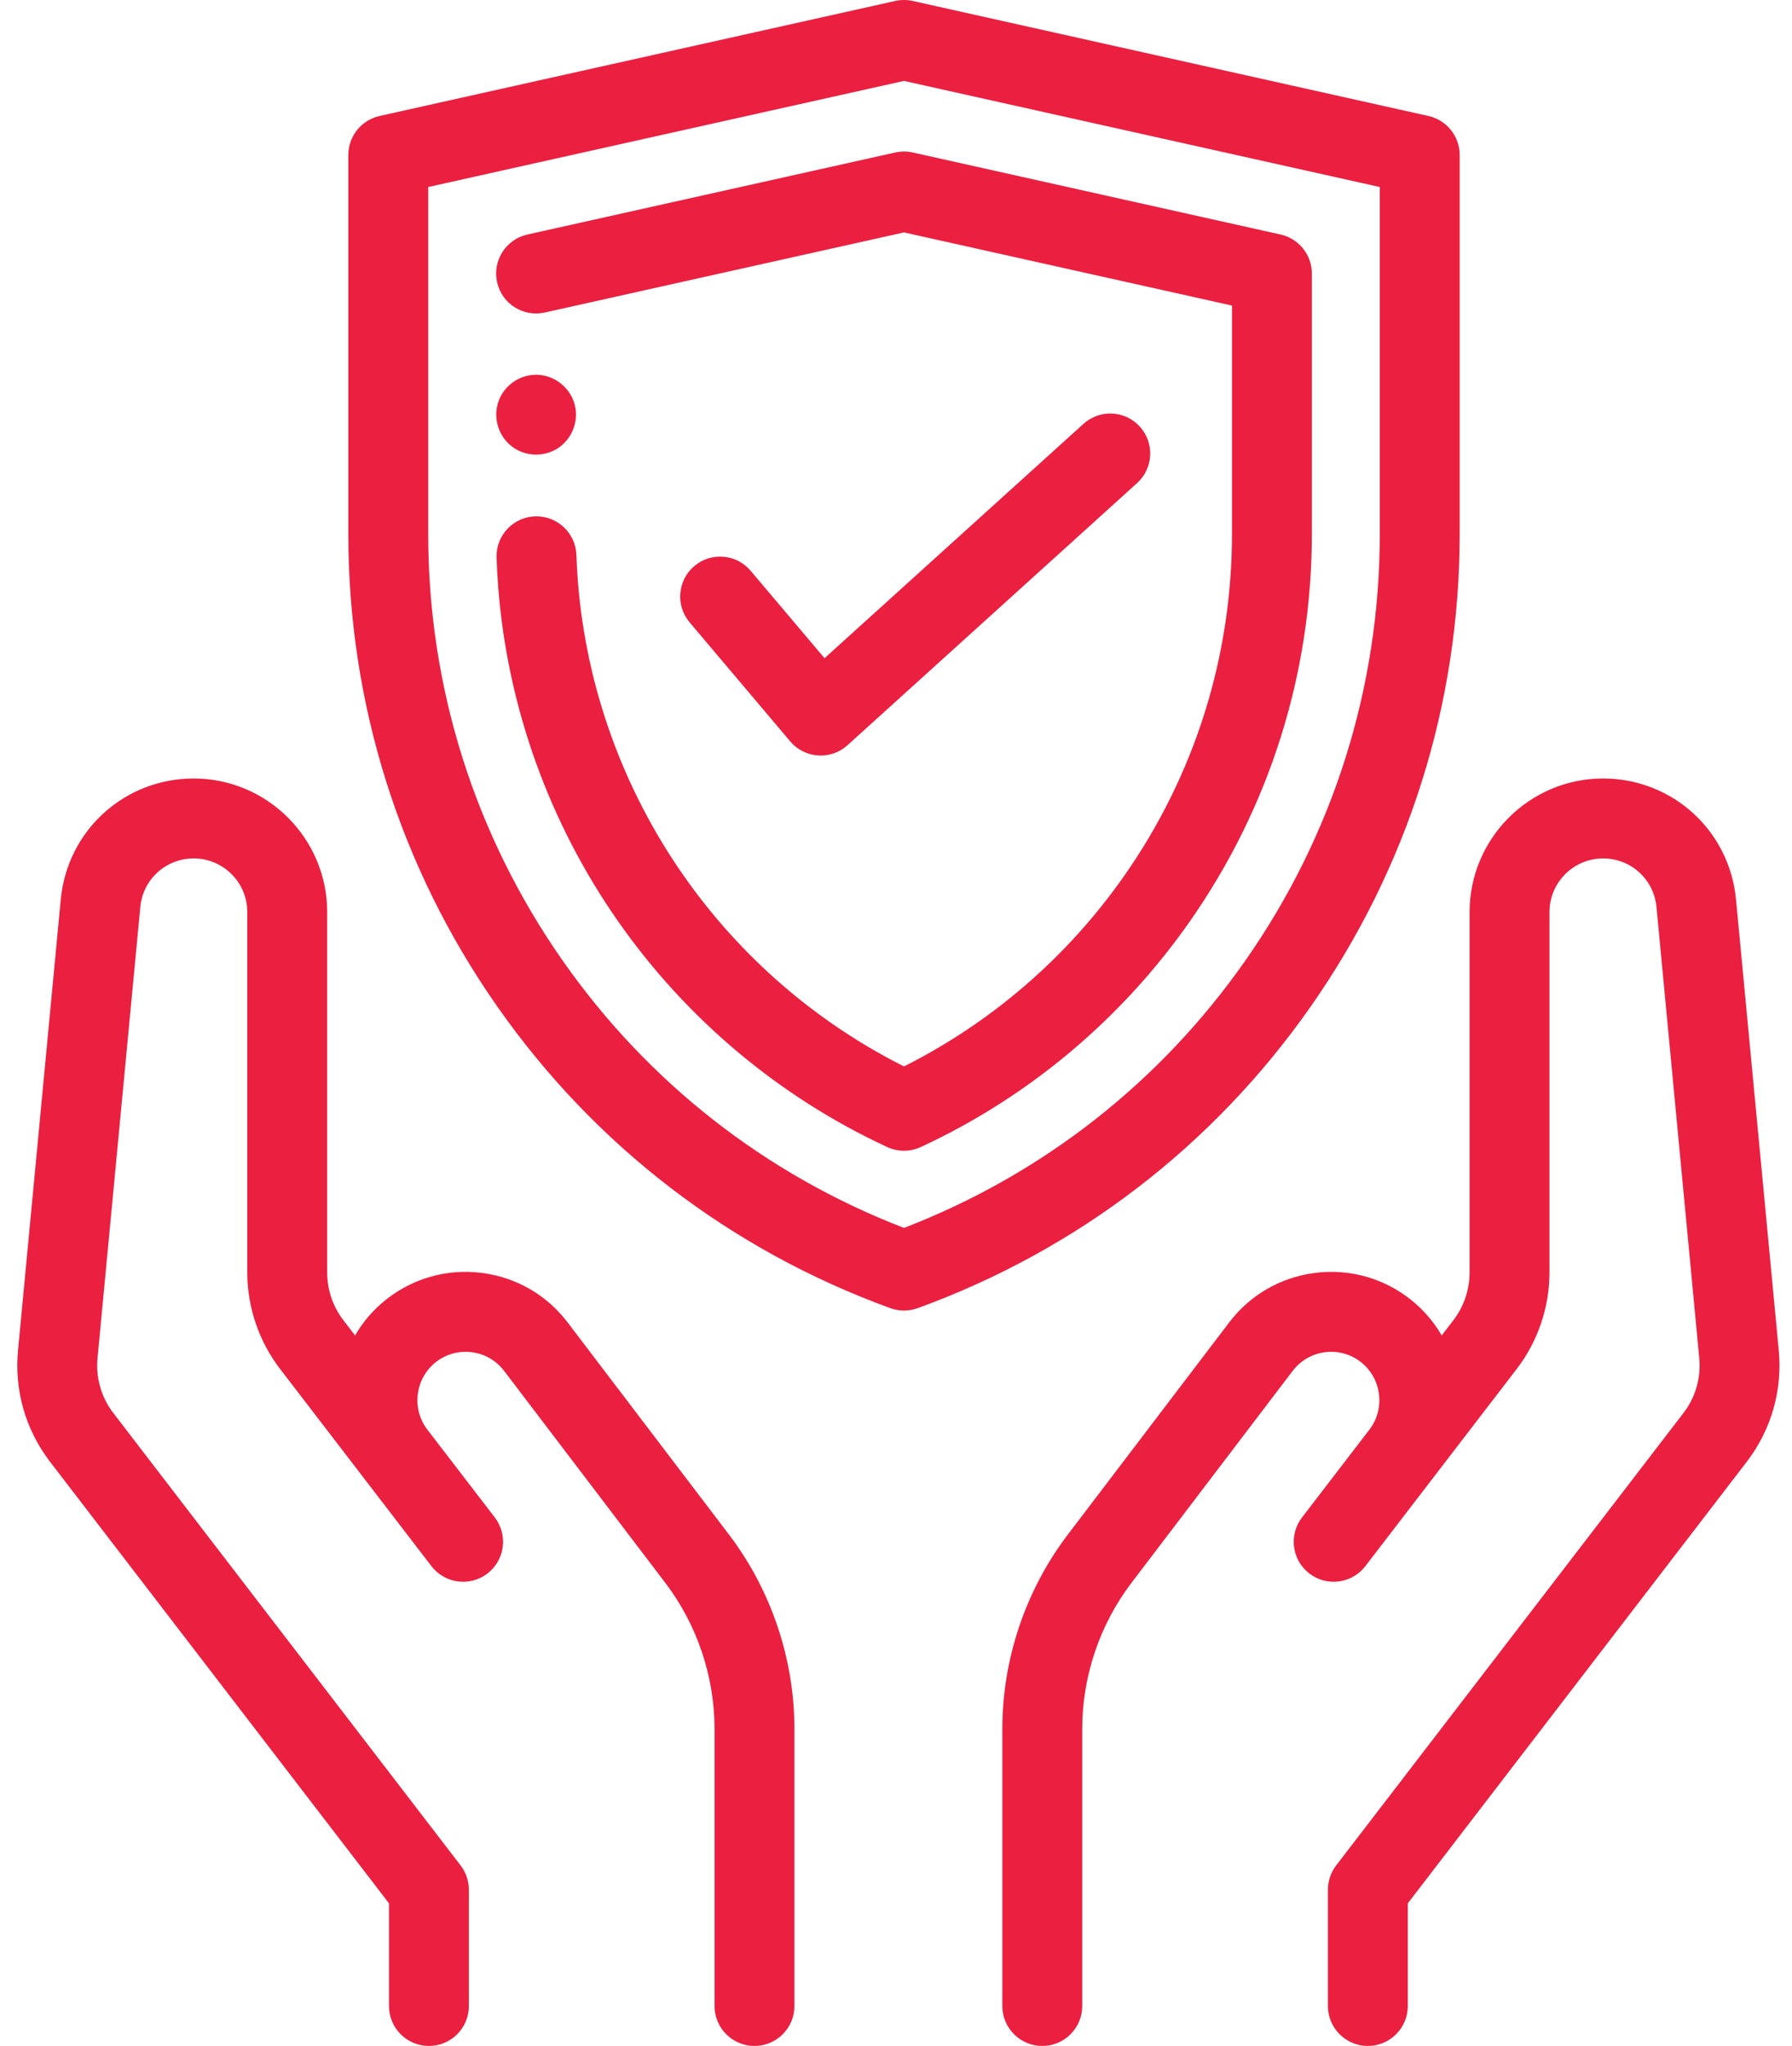
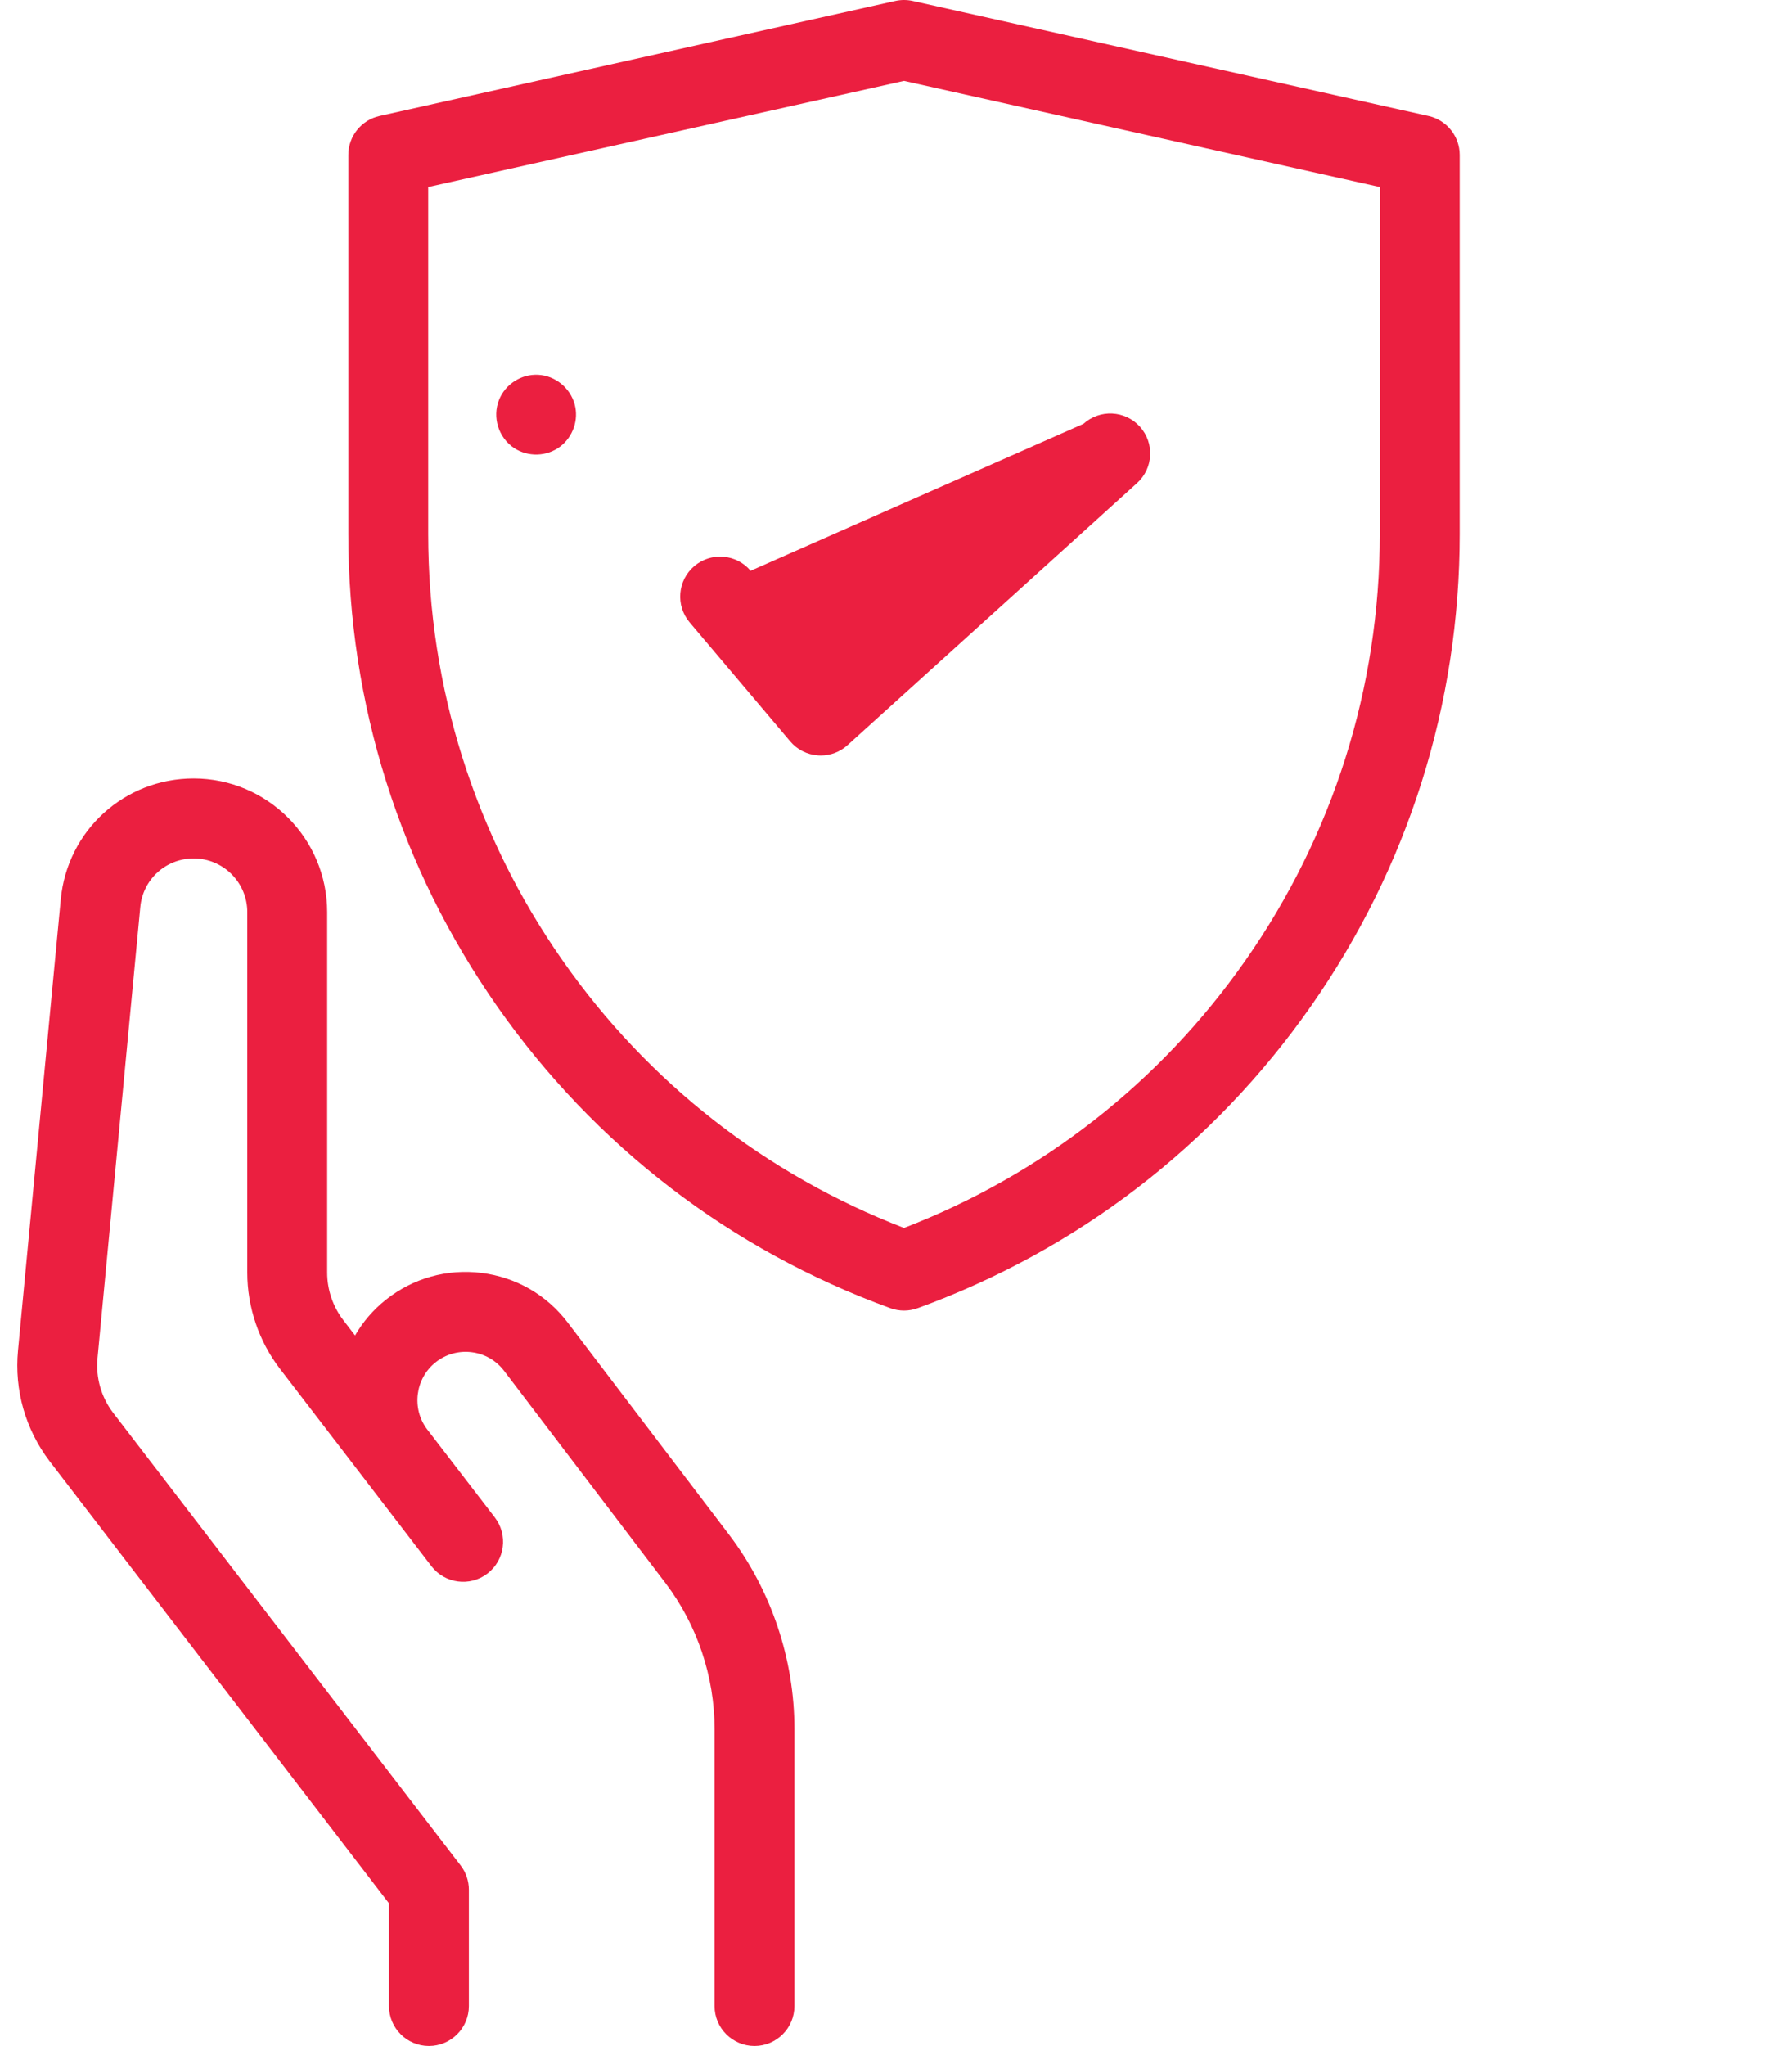
<svg xmlns="http://www.w3.org/2000/svg" width="85" height="97" viewBox="0 0 85 97" fill="none">
  <g clip-path="url(#clip0_53_12)">
    <path d="M62.17 47.722C66.793 41.122 69.237 33.373 69.237 25.315V7.348C69.237 6.461 68.62 5.692 67.754 5.499L43.291 0.045C43.02 -0.015 42.738 -0.015 42.467 0.045L18.004 5.499C17.138 5.692 16.522 6.461 16.522 7.348V25.315C16.522 33.373 18.966 41.122 23.589 47.722C28.212 54.322 34.658 59.266 42.232 62.021C42.441 62.096 42.661 62.135 42.879 62.135C43.098 62.135 43.318 62.096 43.526 62.021C51.1 59.267 57.547 54.322 62.17 47.722ZM42.879 58.217C36.321 55.688 30.734 51.319 26.692 45.548C22.518 39.588 20.311 32.592 20.311 25.315V8.867L42.879 3.836L65.448 8.867V25.315C65.448 32.591 63.241 39.588 59.066 45.548C55.024 51.319 49.437 55.688 42.879 58.217Z" fill="#EB1F40" />
-     <path d="M62.225 12.969C62.225 12.081 61.609 11.312 60.742 11.119L43.292 7.229C43.02 7.169 42.738 7.169 42.467 7.229L25.016 11.119C23.994 11.347 23.351 12.36 23.579 13.381C23.806 14.402 24.819 15.045 25.84 14.817L42.879 11.019L58.436 14.487V25.315C58.436 31.145 56.668 36.75 53.323 41.526C50.636 45.362 47.038 48.47 42.879 50.56C38.72 48.471 35.122 45.362 32.435 41.526C29.543 37.396 27.805 32.567 27.411 27.565C27.378 27.147 27.354 26.726 27.34 26.31C27.304 25.263 26.421 24.445 25.381 24.481C24.335 24.517 23.517 25.394 23.553 26.44C23.57 26.911 23.596 27.39 23.633 27.862C24.08 33.539 26.051 39.016 29.331 43.699C32.572 48.325 36.981 52.02 42.083 54.382C42.336 54.499 42.608 54.557 42.88 54.557C43.151 54.557 43.423 54.499 43.675 54.382C48.778 52.019 53.187 48.325 56.427 43.699C60.22 38.284 62.225 31.927 62.225 25.315L62.225 12.969Z" fill="#EB1F40" />
-     <path d="M37.482 35.15C37.813 35.542 38.289 35.782 38.802 35.816C38.844 35.819 38.886 35.821 38.928 35.821C39.396 35.821 39.85 35.648 40.199 35.331L53.934 22.904C54.71 22.203 54.77 21.005 54.069 20.229C53.366 19.453 52.168 19.393 51.392 20.095L39.11 31.206L35.604 27.06C34.929 26.261 33.733 26.161 32.935 26.836C32.136 27.512 32.036 28.707 32.711 29.507L37.482 35.15Z" fill="#EB1F40" />
+     <path d="M37.482 35.15C37.813 35.542 38.289 35.782 38.802 35.816C38.844 35.819 38.886 35.821 38.928 35.821C39.396 35.821 39.85 35.648 40.199 35.331L53.934 22.904C54.71 22.203 54.77 21.005 54.069 20.229C53.366 19.453 52.168 19.393 51.392 20.095L35.604 27.06C34.929 26.261 33.733 26.161 32.935 26.836C32.136 27.512 32.036 28.707 32.711 29.507L37.482 35.15Z" fill="#EB1F40" />
    <path d="M26.926 62.7C25.927 61.387 24.476 60.553 22.84 60.348C21.203 60.145 19.592 60.597 18.301 61.623C17.697 62.104 17.209 62.679 16.842 63.314L16.285 62.589C15.791 61.945 15.519 61.145 15.519 60.334V43.242C15.519 39.751 12.678 36.909 9.187 36.909C5.902 36.909 3.192 39.375 2.882 42.644L0.854 64.029C0.676 65.902 1.204 67.761 2.348 69.27L18.451 90.239V95.106C18.451 96.152 19.299 97 20.346 97C21.391 97 22.24 96.152 22.24 95.106V89.595C22.24 89.178 22.102 88.772 21.848 88.442L5.36 66.973C4.799 66.231 4.538 65.313 4.626 64.387L6.655 43.002C6.779 41.689 7.868 40.699 9.187 40.699C10.59 40.699 11.73 41.84 11.73 43.242V60.334C11.73 61.975 12.281 63.595 13.28 64.896L17.246 70.061C17.252 70.069 17.258 70.077 17.264 70.085L20.464 74.252C21.102 75.082 22.291 75.238 23.121 74.601C23.951 73.964 24.107 72.775 23.47 71.944L20.259 67.764C19.515 66.779 19.693 65.359 20.661 64.589C21.147 64.202 21.755 64.032 22.371 64.108C22.988 64.185 23.535 64.5 23.911 64.994L31.559 75.046C33.064 77.024 33.893 79.482 33.893 81.968V95.106C33.893 96.152 34.741 97 35.788 97C36.834 97 37.682 96.152 37.682 95.106V81.968C37.682 78.659 36.579 75.385 34.575 72.752L26.926 62.7Z" fill="#EB1F40" />
-     <path d="M84.373 64.029L82.344 42.644C82.034 39.375 79.323 36.909 76.04 36.909C72.548 36.909 69.707 39.751 69.707 43.242V60.334C69.707 61.145 69.435 61.945 68.941 62.589L68.384 63.314C68.017 62.68 67.529 62.105 66.925 61.623C65.635 60.597 64.023 60.145 62.387 60.348C60.75 60.553 59.299 61.387 58.301 62.7L50.652 72.752C48.648 75.385 47.544 78.659 47.544 81.969V95.106C47.544 96.152 48.393 97 49.439 97C50.485 97 51.333 96.152 51.333 95.106V81.968C51.333 79.482 52.162 77.024 53.667 75.046L61.316 64.994C61.693 64.5 62.239 64.186 62.856 64.108C63.472 64.032 64.08 64.202 64.566 64.589C65.533 65.359 65.712 66.779 64.967 67.764L61.758 71.944C61.12 72.775 61.277 73.964 62.106 74.601C62.936 75.238 64.125 75.082 64.763 74.252L67.962 70.085C67.968 70.078 67.973 70.07 67.979 70.063L71.947 64.897C72.946 63.595 73.496 61.975 73.496 60.334V43.242C73.496 41.84 74.638 40.699 76.04 40.699C77.359 40.699 78.447 41.689 78.572 43.002L80.601 64.387C80.688 65.313 80.428 66.231 79.873 66.963L63.378 88.442C63.124 88.772 62.987 89.179 62.987 89.596V95.106C62.987 96.152 63.835 97 64.881 97C65.928 97 66.776 96.152 66.776 95.106V90.239L82.886 69.261C84.022 67.761 84.55 65.902 84.373 64.029Z" fill="#EB1F40" />
    <path d="M24.376 21.237C25.043 21.682 25.946 21.654 26.581 21.165C27.178 20.705 27.458 19.901 27.257 19.171C27.042 18.389 26.341 17.815 25.528 17.77C24.723 17.727 23.963 18.218 23.668 18.966C23.344 19.788 23.643 20.744 24.376 21.237Z" fill="#EB1F40" />
  </g>
  <defs>
    <clipPath id="clip0_53_12">
      <rect width="85" height="97" fill="white" />
    </clipPath>
  </defs>
</svg>